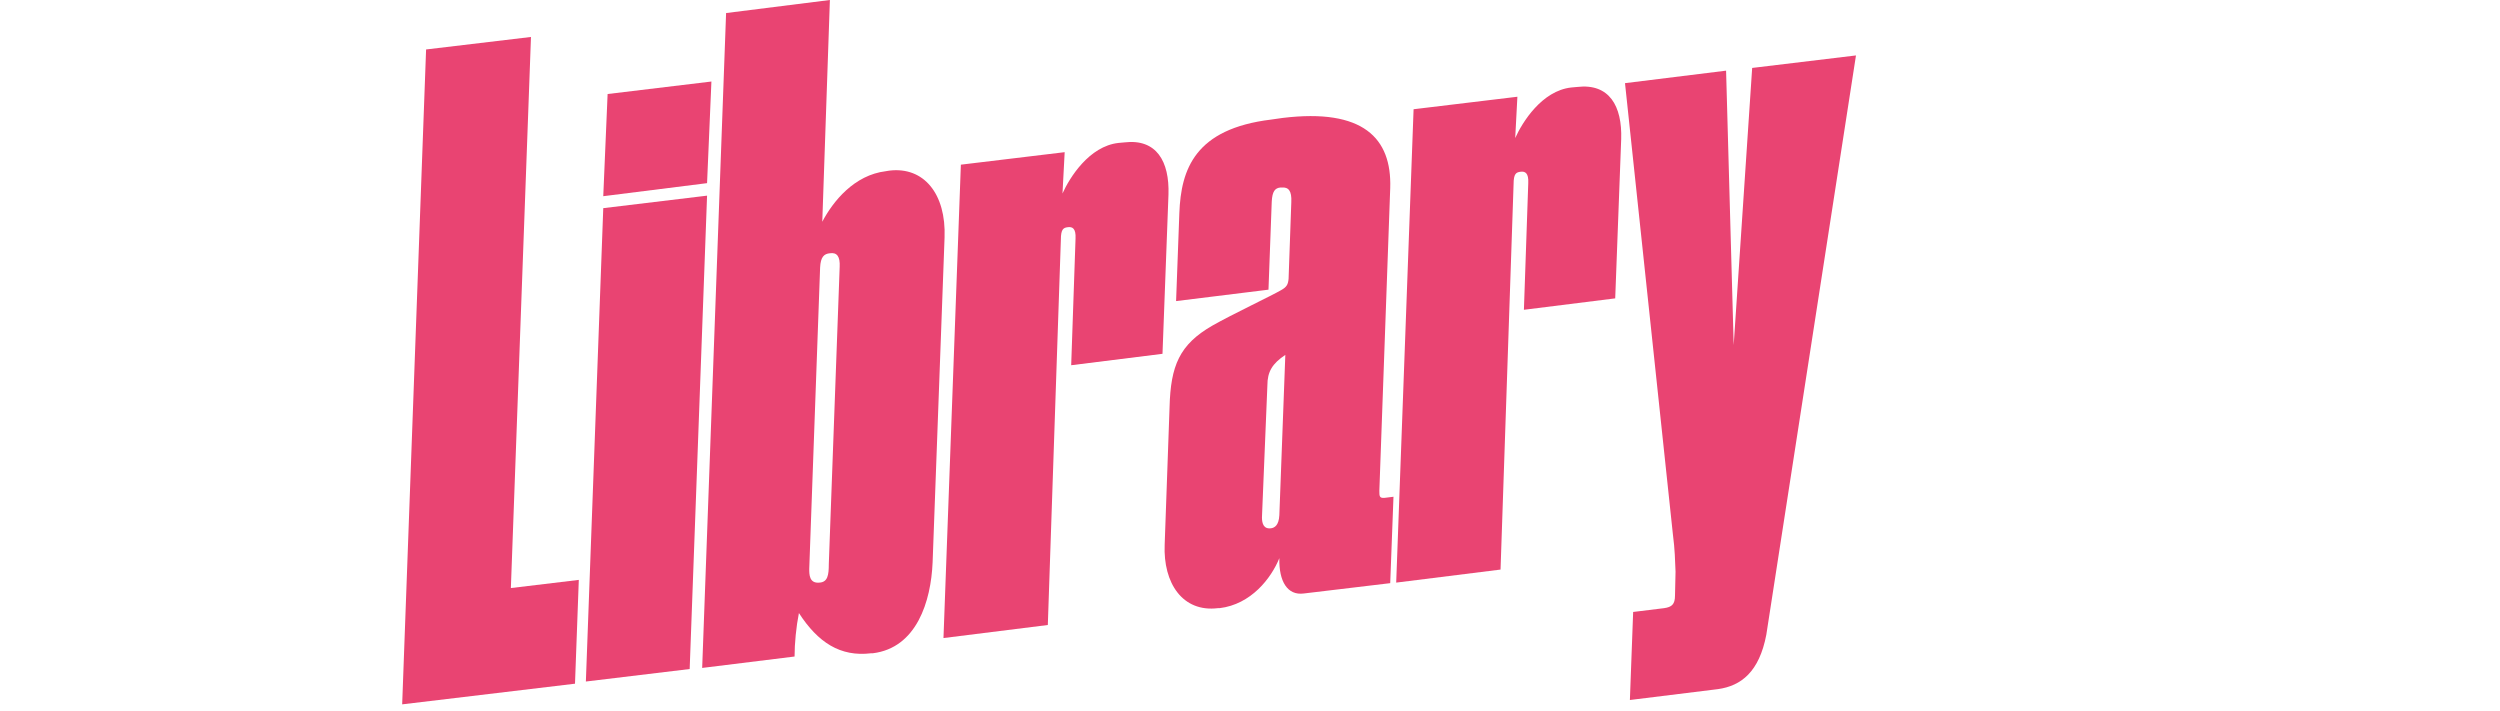
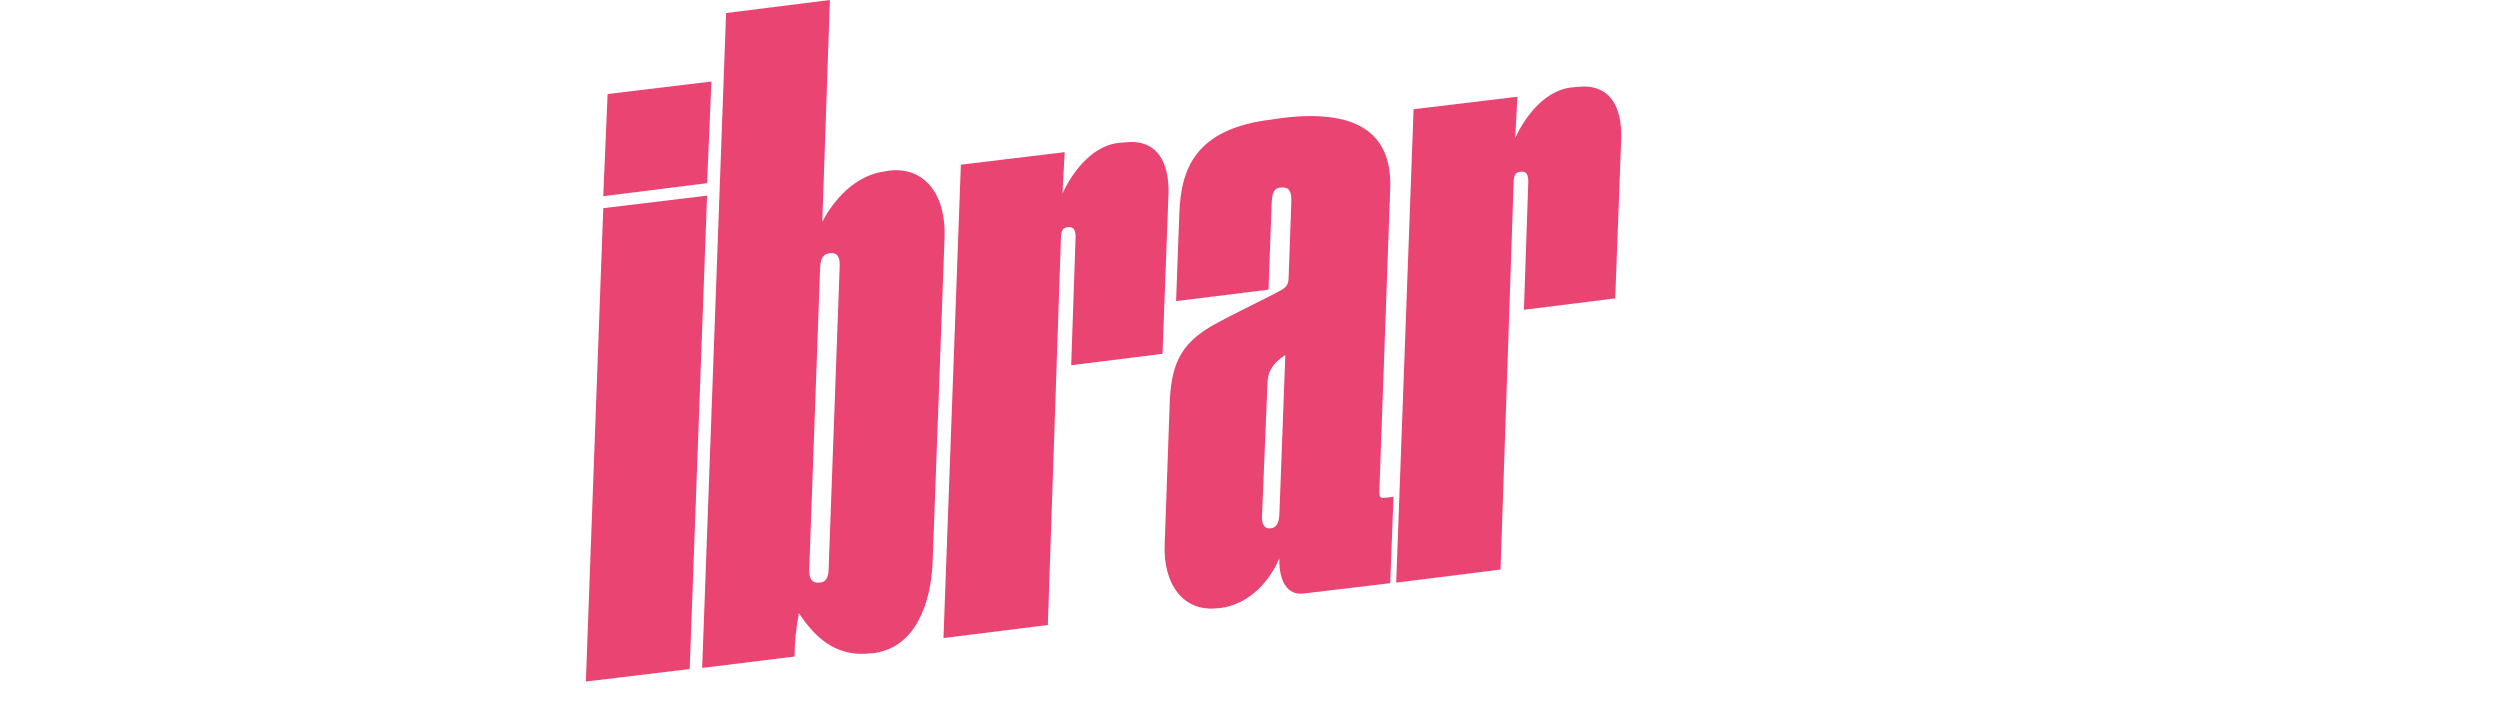
<svg xmlns="http://www.w3.org/2000/svg" version="1.1" id="Layer_1" x="0px" y="0px" viewBox="-75 331.2 460 130.8" style="enable-background:new -75 331.2 460 130.8;" xml:space="preserve">
  <style type="text/css">
	.st0{fill:#E94472;}
</style>
  <g id="Layer_1_1_">
</g>
  <g id="Layer_2">
    <g>
-       <path class="st0" d="M22.7,338L19,439.4l12.5-1.5L30.8,457L-1,460.8l4.4-120.5L22.7,338z" />
      <path class="st0" d="M51.9,454.3l-19.1,2.3l3.2-87.1l19.1-2.3L51.9,454.3z M55.1,364.9L36,367.3l0.8-18.8l19.1-2.3L55.1,364.9z" />
      <path class="st0" d="M77.7,331.2L76.3,372c2-3.8,5.9-8.6,11.7-9.3l0.6-0.1c6.4-0.8,10.5,4.3,10.2,12.3l-2.2,59.8    c-0.3,7.1-2.9,15.7-11,16.7h-0.3c-5.7,0.7-9.8-2-13.3-7.4c-0.5,2.5-0.8,5.6-0.8,8l-17,2.1l4.4-120.5L77.7,331.2z M77.5,435l2-54.7    c0.1-1.9-0.5-2.7-1.8-2.5c-1.1,0.1-1.7,0.7-1.8,2.6l-2,55.5c0,1,0,2.7,1.9,2.5C77.3,438.3,77.5,437,77.5,435z" />
      <path class="st0" d="M117.8,446.2l-19.2,2.4l3.2-87.1l19.1-2.3l-0.4,7.6c1.3-2.9,4.9-8.7,10.3-9.3l1.1-0.1    c5.9-0.7,8.3,3.5,8.1,9.6l-1.1,29.3l-16.8,2.1l0.8-23.3c0.1-1.9-0.6-2.2-1.4-2.1c-0.8,0.1-1.3,0.3-1.3,2.3L117.8,446.2z" />
      <path class="st0" d="M148.1,391.1c3.5-2,10.9-5.5,12.6-6.5c1.1-0.6,1.3-1.1,1.4-2.1l0.5-14.1c0.1-2.1-0.5-2.8-1.8-2.7h-0.2    c-1,0.1-1.5,0.7-1.6,2.6l-0.6,16.2l-17,2.1l0.6-16.2c0.3-8.1,2.9-15.5,16.9-17.2l2.1-0.3c14.8-1.8,20.1,3.7,19.8,12.9l-2,55.7    c0,1,0,1.4,1,1.3l1.6-0.2l-0.6,15.9l-15.9,1.9c-3,0.4-4.6-2.2-4.5-6.5c-1.5,3.7-5.2,8.5-11,9.2h-0.3c-6.5,0.8-10.1-4.6-9.8-11.7    l0.9-25.3C140.4,398.5,142,394.6,148.1,391.1z M157.2,426.4c0,1.1,0.3,2.2,1.7,2c0.6-0.1,1.4-0.5,1.5-2.4l1.1-29.5    c-2.4,1.6-3.3,3.1-3.3,5.6L157.2,426.4z" />
      <path class="st0" d="M201.1,436l-19.2,2.4l3.2-87.1l19.1-2.3l-0.4,7.6c1.3-2.9,4.9-8.7,10.3-9.3l1.1-0.1c5.9-0.7,8.3,3.5,8.1,9.6    l-1.1,29.3l-16.8,2.1l0.8-23.3c0.1-1.9-0.6-2.2-1.4-2.1s-1.3,0.3-1.3,2.3L201.1,436z" />
-       <path class="st0" d="M225.5,443.8l5.7-0.7c1.4-0.2,2-0.7,2-2.3l0.1-4.4c-0.1-2.2-0.1-3.9-0.5-7l-8.8-82.9l18.6-2.3l1.4,50.5    l3.4-51l19.1-2.3L250,448c-1.3,6.8-4.6,9.4-8.9,10l-16.2,2L225.5,443.8z" />
    </g>
  </g>
</svg>